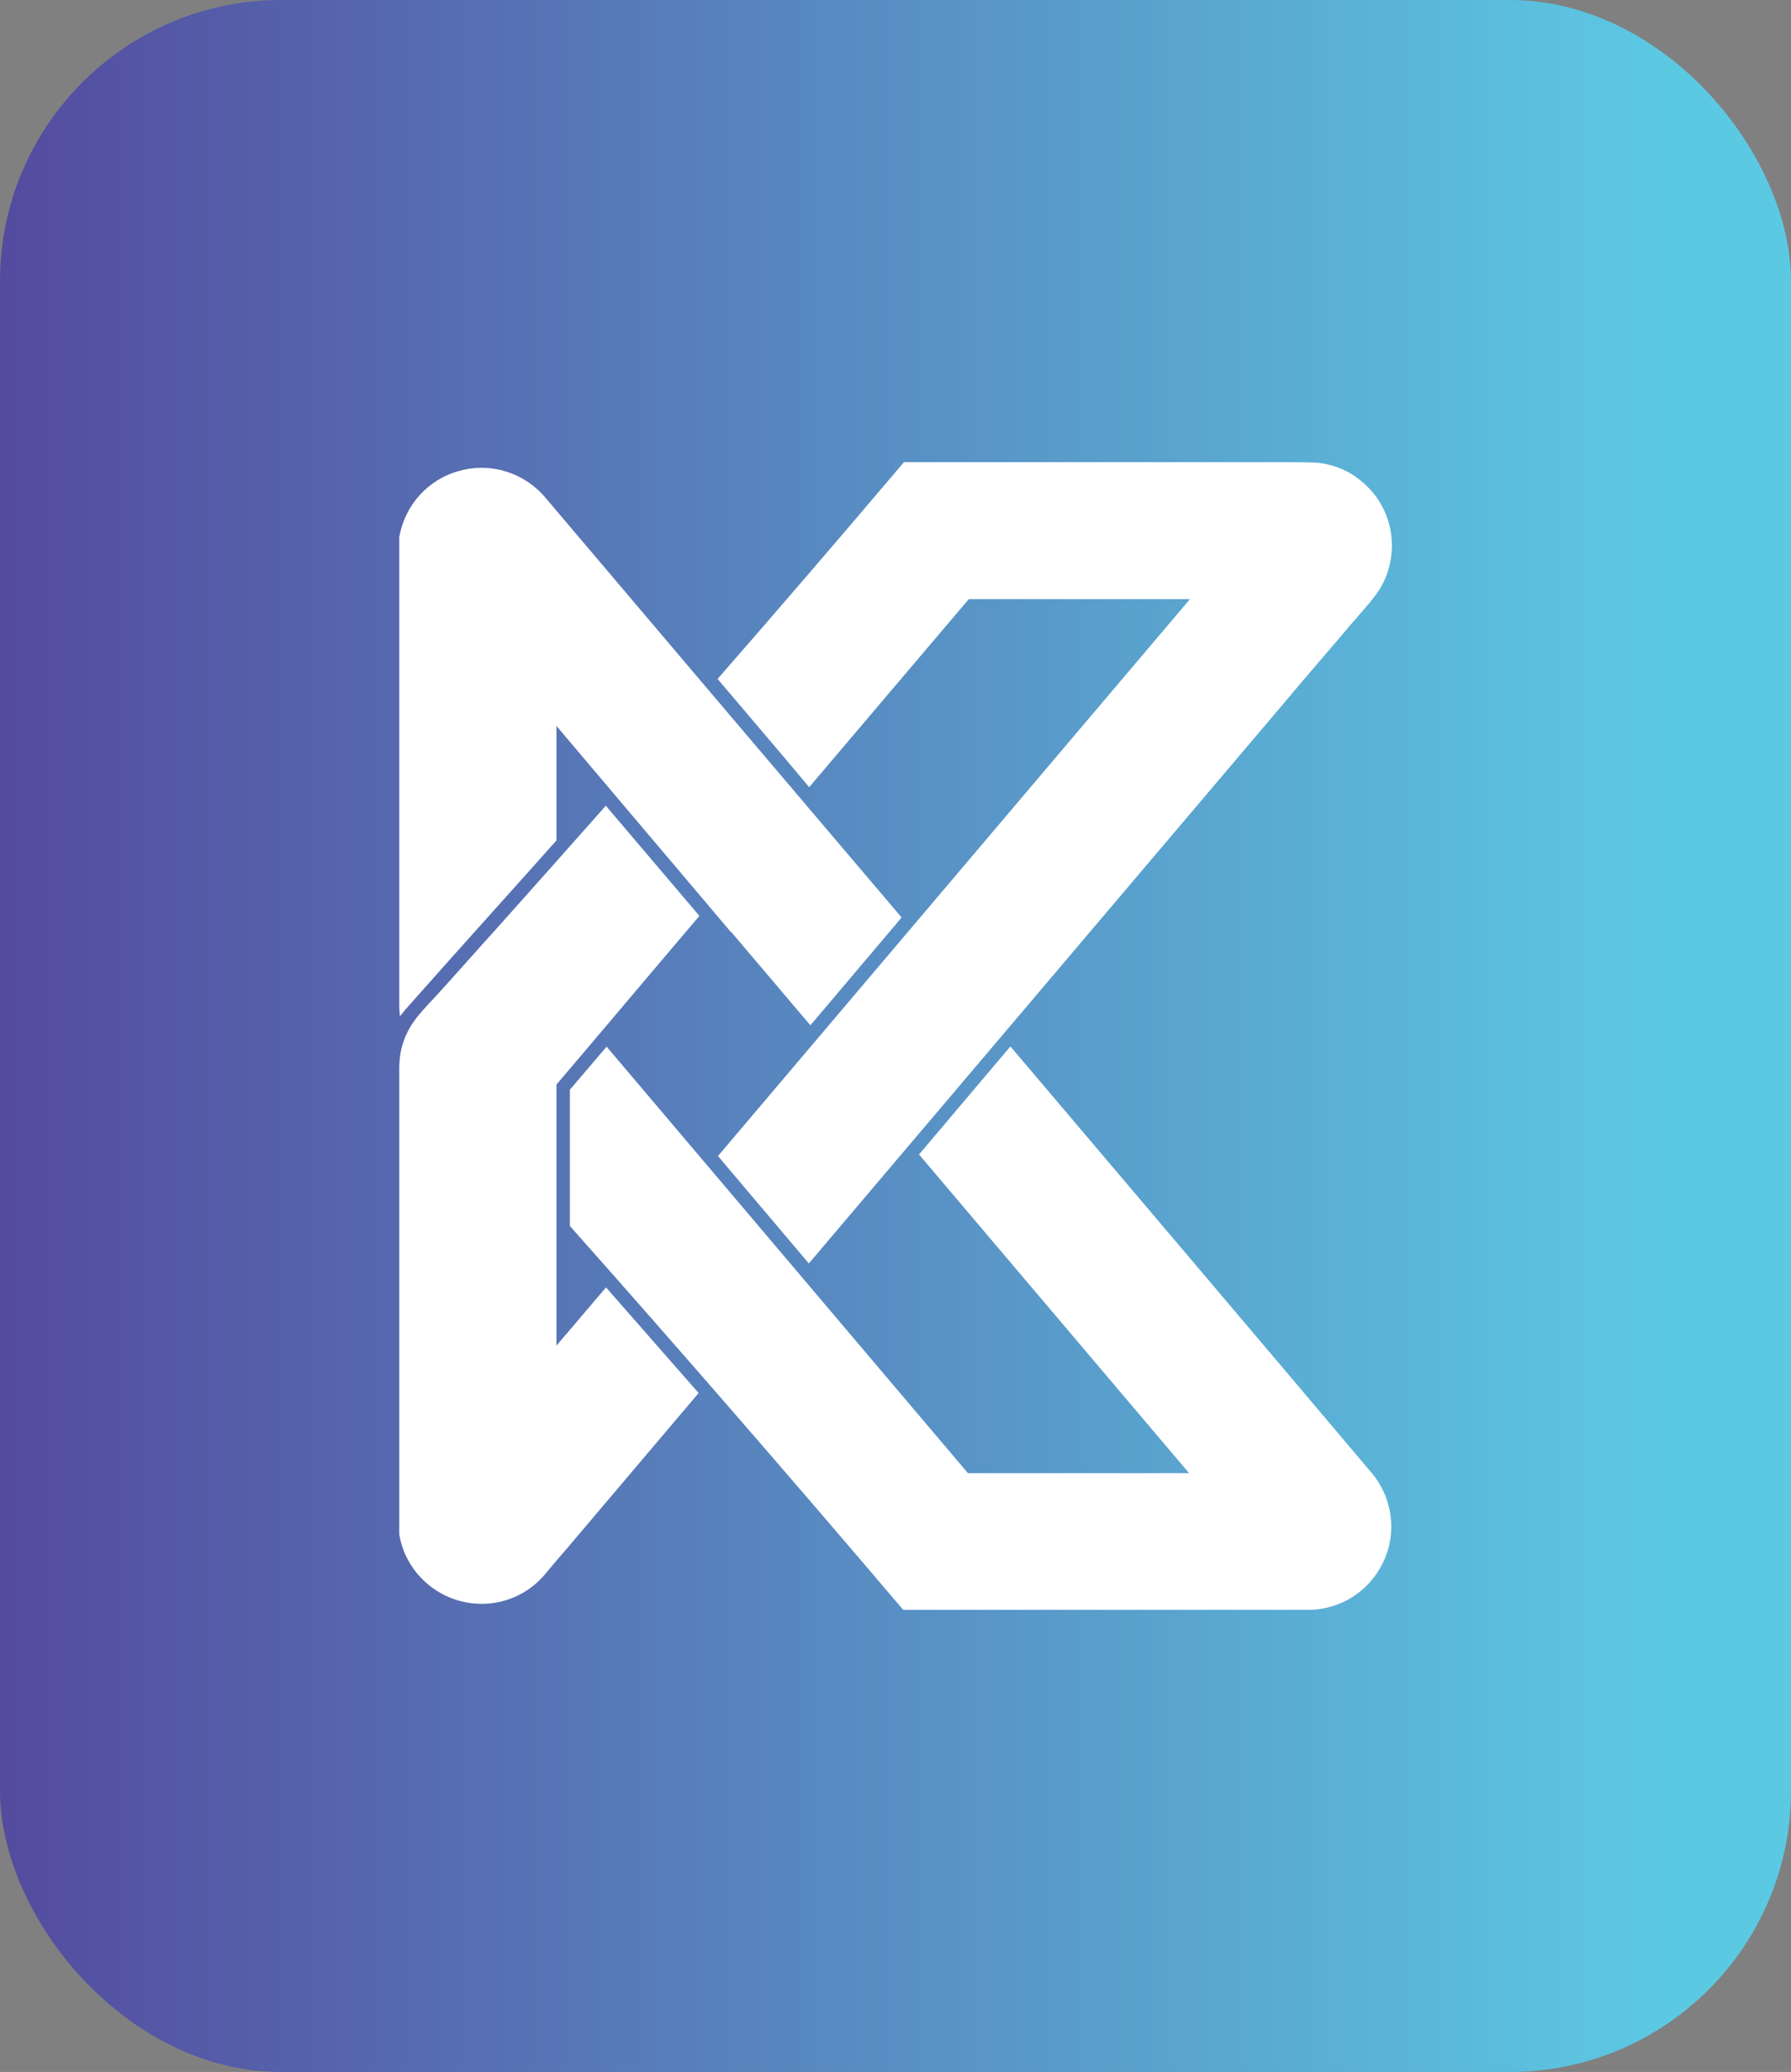
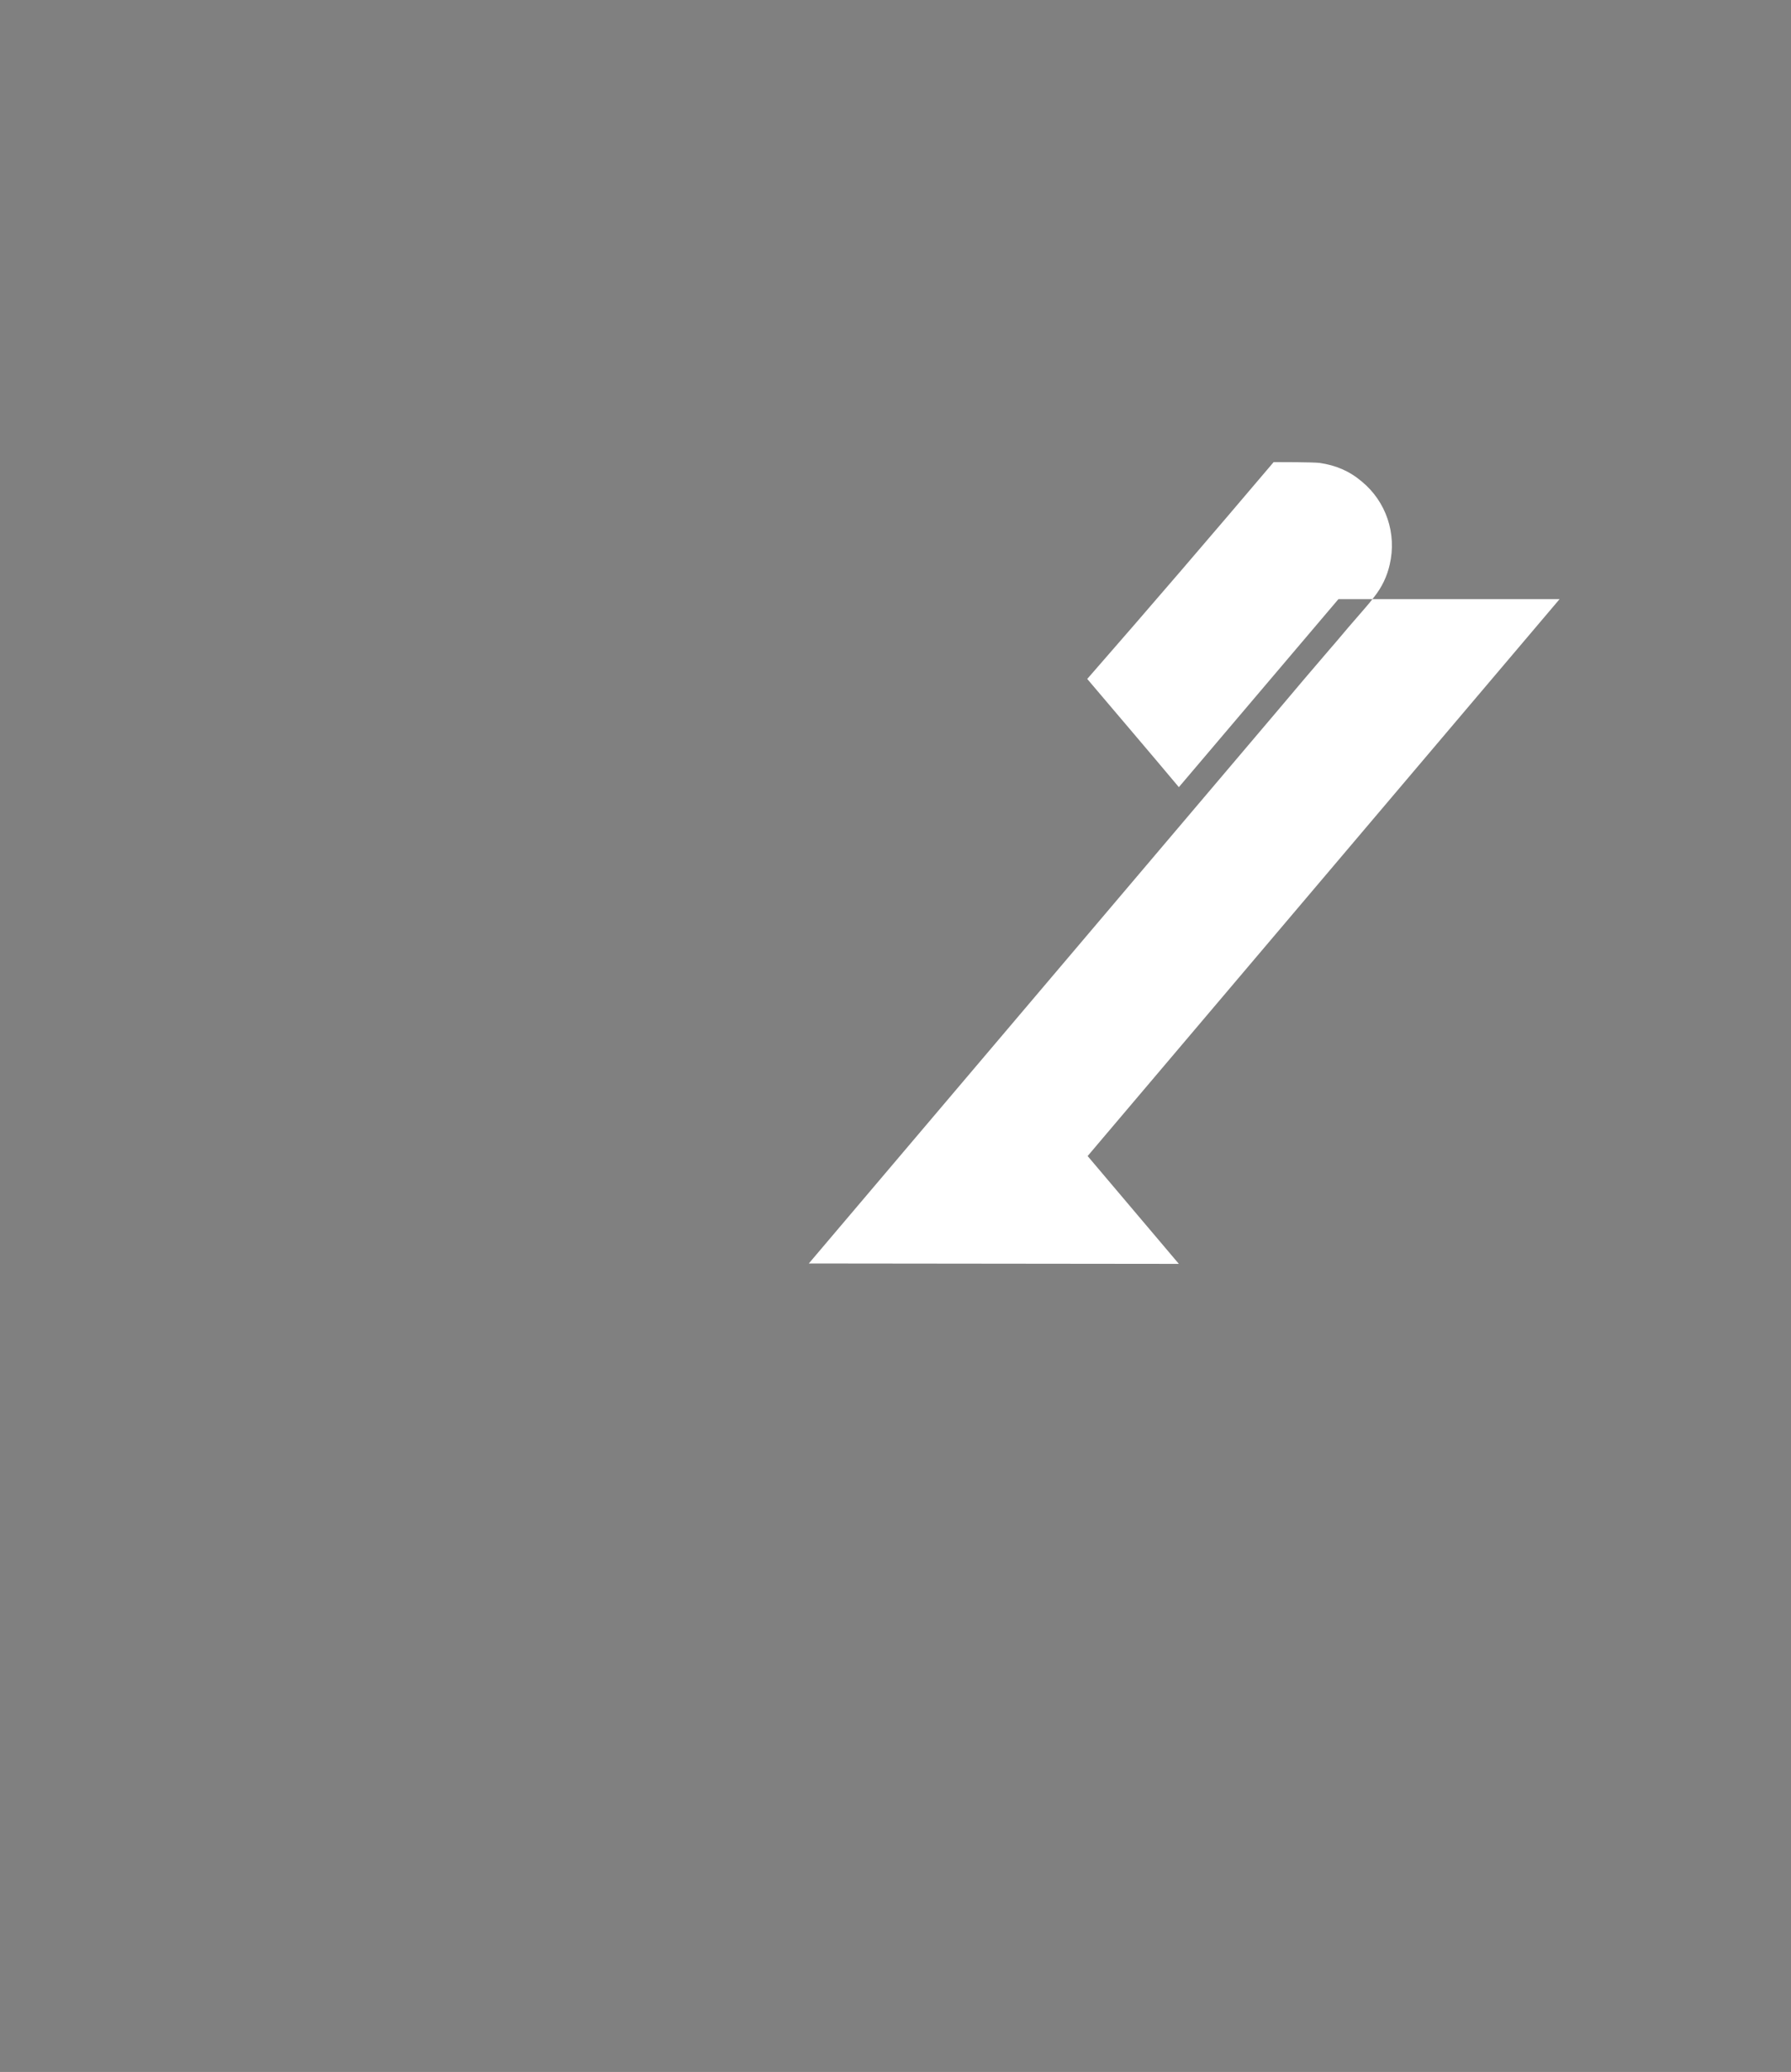
<svg xmlns="http://www.w3.org/2000/svg" id="Predeterminado" viewBox="0 0 45.35 52.46">
  <rect x="0" y="0" width="45.35" height="52.46" fill="#808080" stroke="none" />
  <defs>
    <style>
      .cls-1 {
        fill: url(#Degradado_sin_nombre_36);
      }

      .cls-1, .cls-2 {
        stroke-width: 0px;
      }

      .cls-2 {
        fill: #fff;
      }
    </style>
    <linearGradient id="Degradado_sin_nombre_36" data-name="Degradado sin nombre 36" x1="0" y1="26.23" x2="45.35" y2="26.23" gradientUnits="userSpaceOnUse">
      <stop offset="0" stop-color="#544b9f" />
      <stop offset=".93" stop-color="#5cc9e3" />
    </linearGradient>
  </defs>
-   <rect class="cls-1" width="45.35" height="52.46" rx="7.12" ry="7.12" />
  <g>
-     <path class="cls-2" d="M15.35,32.59c-.42.49-.84.99-1.26,1.48v-6.61c1.21-1.42,2.41-2.85,3.62-4.27-.79-.93-1.58-1.86-2.37-2.79-.91,1.03-1.82,2.05-2.73,3.07-.5.55-.99,1.11-1.49,1.66-.18.2-.38.4-.55.61-.06.08-.12.16-.17.24-.2.34-.29.67-.29,1.06v11.81c.16.95.95,1.67,1.91,1.75.47.04.94-.08,1.33-.34.11-.07.22-.16.31-.25.05-.05.09-.09.13-.14.17-.2.34-.41.52-.61,1.13-1.33,2.25-2.66,3.38-3.99-.78-.89-1.57-1.79-2.35-2.68Z" />
-     <path class="cls-2" d="M25.59,26.5c3.05,3.6,6.1,7.19,9.14,10.79.53.63.65,1.51.3,2.25-.35.75-1.09,1.22-1.91,1.22h-10.25c-2.78-3.27-5.59-6.51-8.44-9.72v-3.45c.31-.36.62-.73.93-1.09,3.05,3.6,6.1,7.2,9.15,10.8h5.6c-2.28-2.69-4.56-5.38-6.84-8.07.77-.91,1.54-1.82,2.31-2.73Z" />
-     <path class="cls-2" d="M18.5,23.59c-1.47-1.74-2.94-3.47-4.41-5.21v2.9c-1.23,1.38-2.47,2.75-3.7,4.14-.09.1-.18.2-.26.31-.02-.1-.02-.21-.02-.32v-11.81c.14-.81.73-1.47,1.53-1.68.79-.22,1.64.05,2.17.68,3,3.54,6.01,7.09,9.02,10.63-.77.91-1.54,1.82-2.31,2.73-.67-.79-1.34-1.58-2.01-2.37Z" />
-     <path class="cls-2" d="M20.48,31.99c3.96-4.67,7.92-9.34,11.88-14.01.43-.51.86-1.02,1.3-1.53.22-.25.43-.51.65-.76.16-.19.33-.37.48-.57.2-.25.33-.52.4-.83.18-.78-.09-1.59-.71-2.1-.32-.27-.66-.41-1.07-.47-.19-.02-.97-.02-1.16-.02h-9.36c-1.56,1.84-3.13,3.67-4.72,5.49.77.91,1.55,1.82,2.32,2.74,1.35-1.59,2.69-3.17,4.04-4.76h5.6c-3.87,4.57-7.75,9.14-11.62,13.71-.11.13-.22.26-.33.39.77.91,1.54,1.82,2.31,2.73Z" />
+     <path class="cls-2" d="M20.48,31.99c3.96-4.67,7.92-9.34,11.88-14.01.43-.51.86-1.02,1.3-1.53.22-.25.43-.51.65-.76.16-.19.33-.37.48-.57.2-.25.33-.52.4-.83.18-.78-.09-1.59-.71-2.1-.32-.27-.66-.41-1.07-.47-.19-.02-.97-.02-1.16-.02c-1.56,1.84-3.13,3.67-4.72,5.49.77.91,1.55,1.82,2.32,2.74,1.35-1.59,2.69-3.17,4.04-4.76h5.6c-3.87,4.57-7.75,9.14-11.62,13.71-.11.13-.22.26-.33.39.77.91,1.54,1.82,2.31,2.73Z" />
  </g>
</svg>